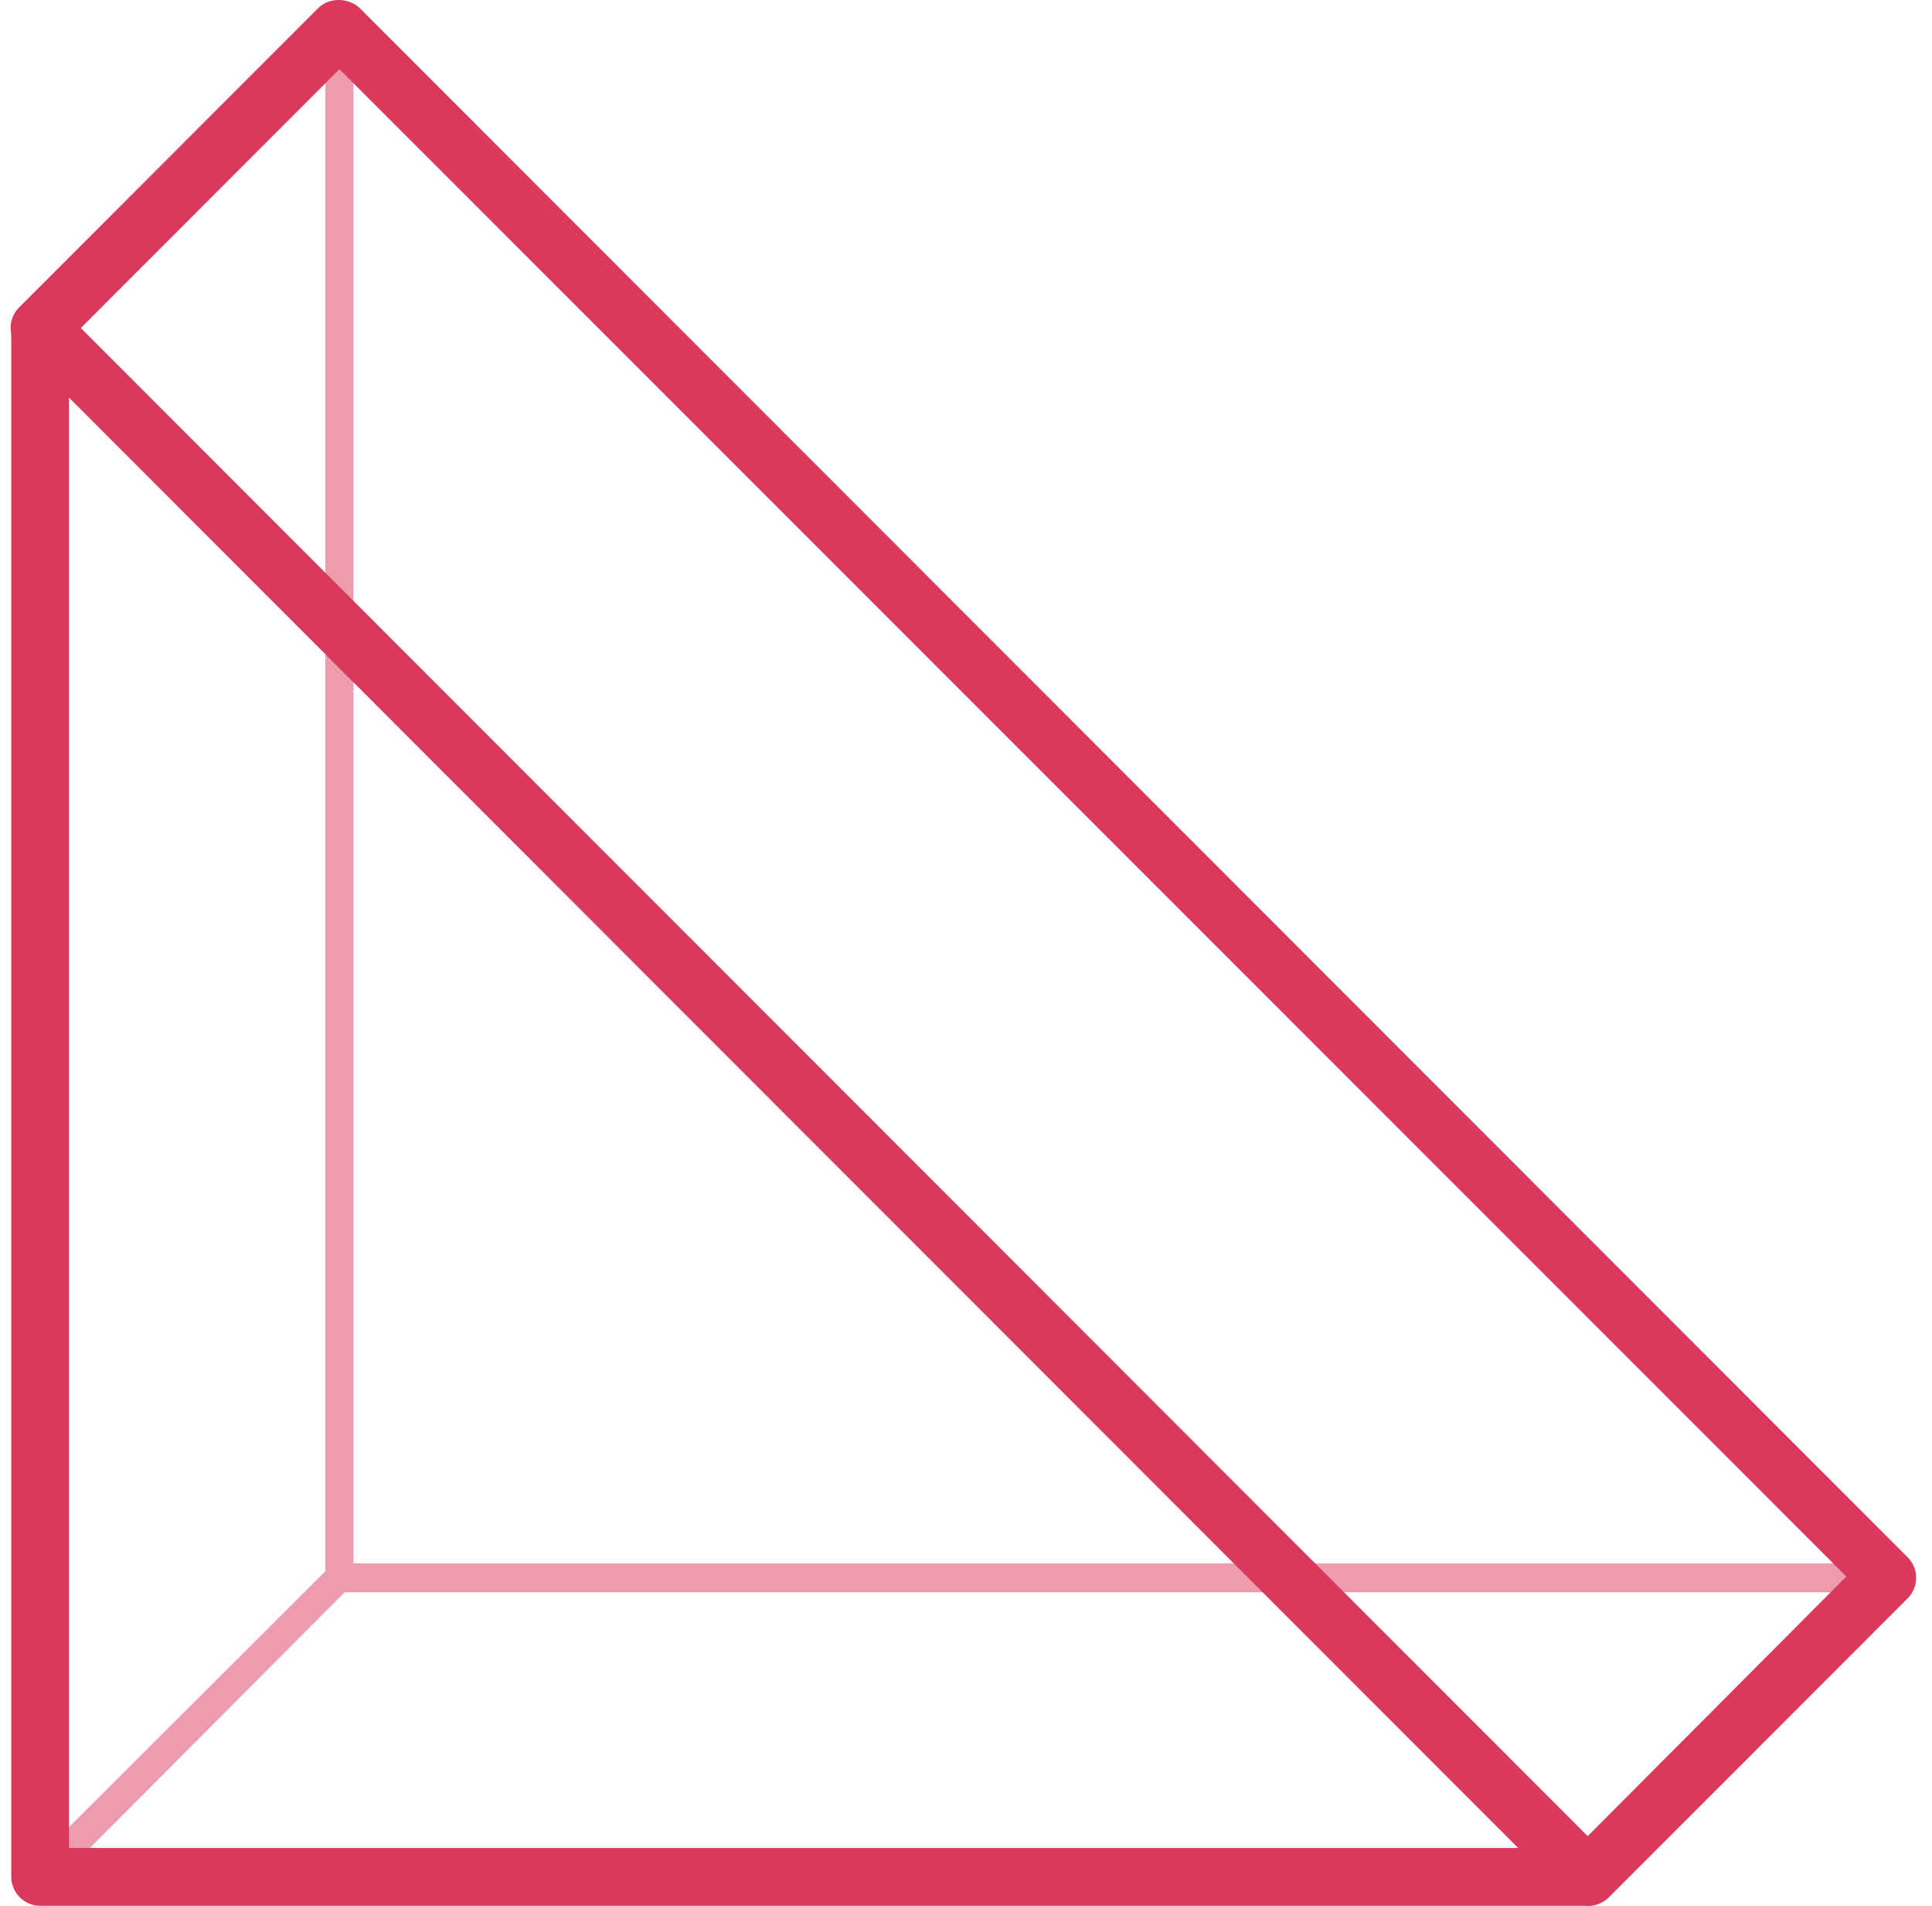
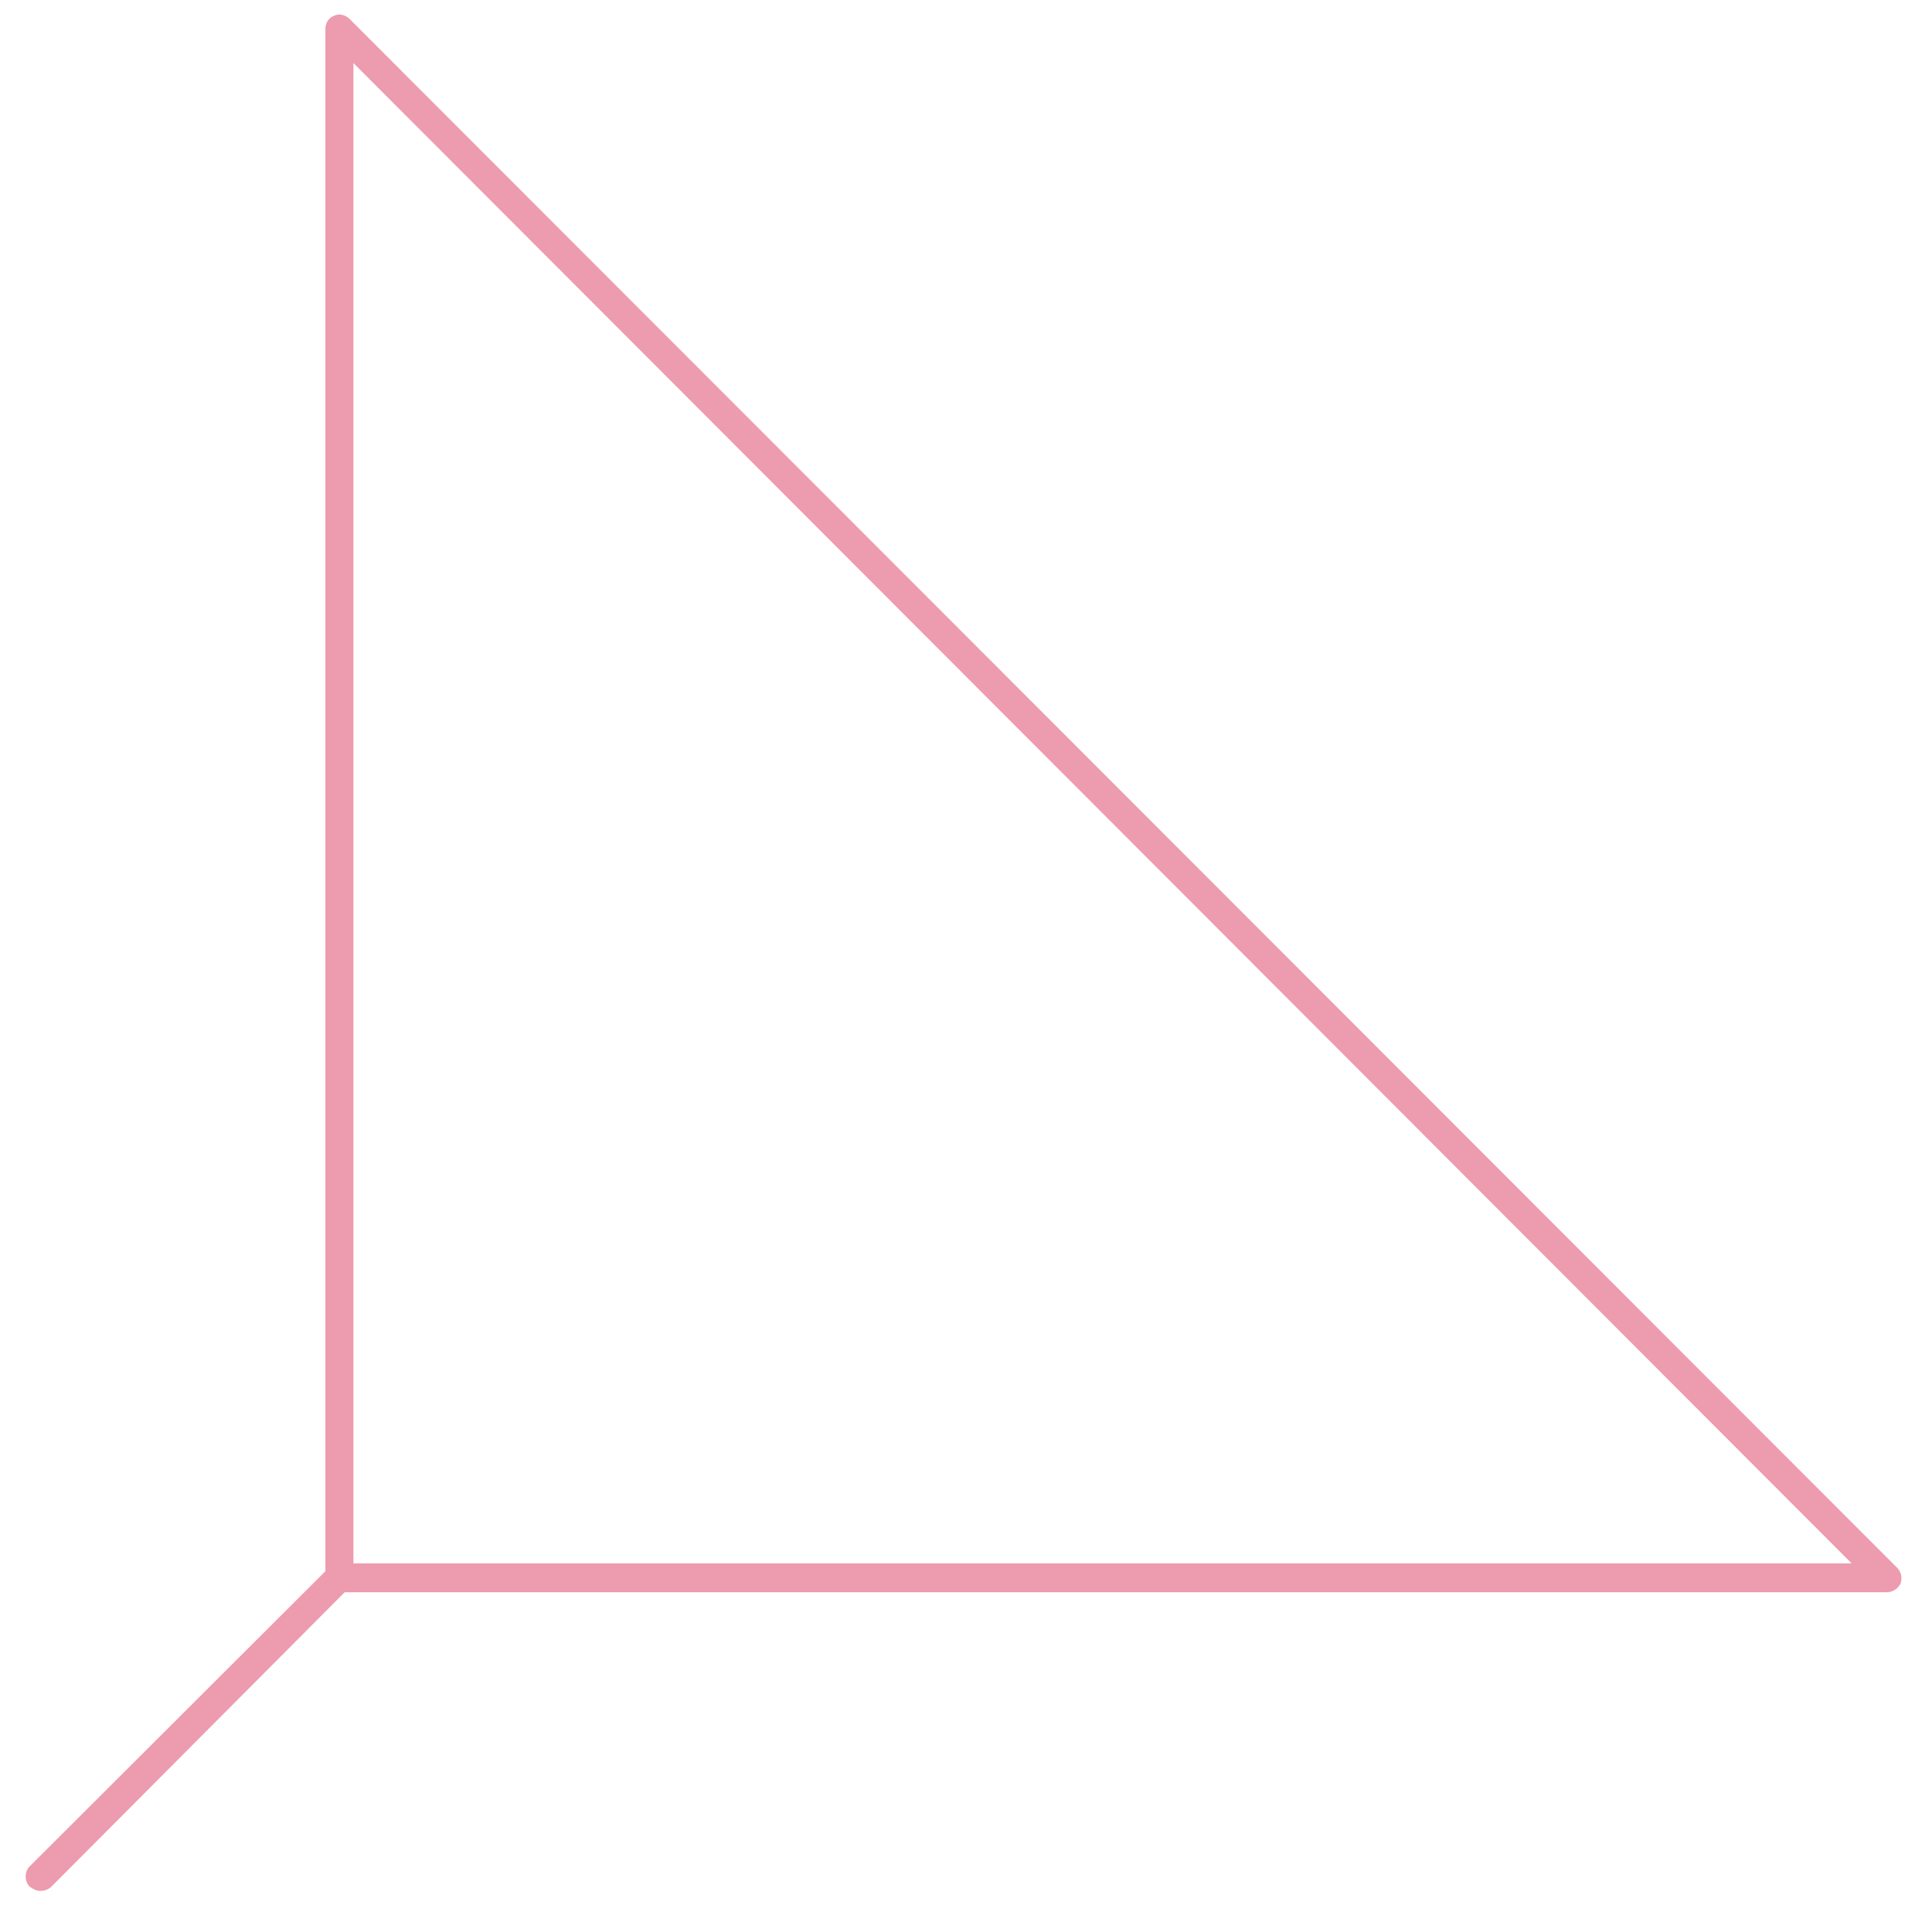
<svg xmlns="http://www.w3.org/2000/svg" width="73" height="72" viewBox="0 0 73 72" fill="none">
  <g opacity="0.5">
    <path d="M71.284 60.154H12.825C12.527 60.154 12.295 59.923 12.295 59.625V1.092C12.295 0.86 12.428 0.662 12.626 0.595C12.825 0.496 13.056 0.562 13.221 0.728L71.681 59.228C71.846 59.393 71.879 59.625 71.813 59.823C71.714 60.022 71.516 60.154 71.284 60.154ZM13.354 59.062H69.962L13.354 2.382V59.062Z" fill="#DB385D" />
    <path d="M1.516 71.437C1.384 71.437 1.251 71.371 1.119 71.272C0.921 71.073 0.921 70.709 1.119 70.511L12.427 59.228C12.626 59.029 12.989 59.029 13.188 59.228C13.386 59.426 13.386 59.79 13.188 59.989L1.913 71.305C1.78 71.404 1.648 71.437 1.516 71.437Z" fill="#DB385D" />
  </g>
-   <path d="M60.008 72H1.516C0.921 72 0.425 71.504 0.425 70.908V12.375C0.425 11.945 0.689 11.548 1.086 11.382C1.483 11.217 1.979 11.316 2.276 11.614L60.769 70.147C61.067 70.445 61.166 70.941 61.001 71.338C60.835 71.735 60.438 72 60.008 72ZM2.607 69.816H57.363L2.607 15.022V69.816Z" fill="#DB385D" />
-   <path d="M60.009 72C59.744 72 59.447 71.901 59.248 71.669C58.819 71.239 58.819 70.544 59.248 70.114L69.763 59.559L12.825 2.614L2.277 13.169C1.847 13.599 1.152 13.599 0.723 13.169C0.293 12.739 0.293 12.044 0.723 11.614L12.031 0.298C12.428 -0.099 13.155 -0.099 13.585 0.298L72.078 58.831C72.508 59.261 72.508 59.956 72.078 60.386L60.769 71.702C60.538 71.901 60.273 72 60.009 72Z" fill="#DB385D" />
</svg>